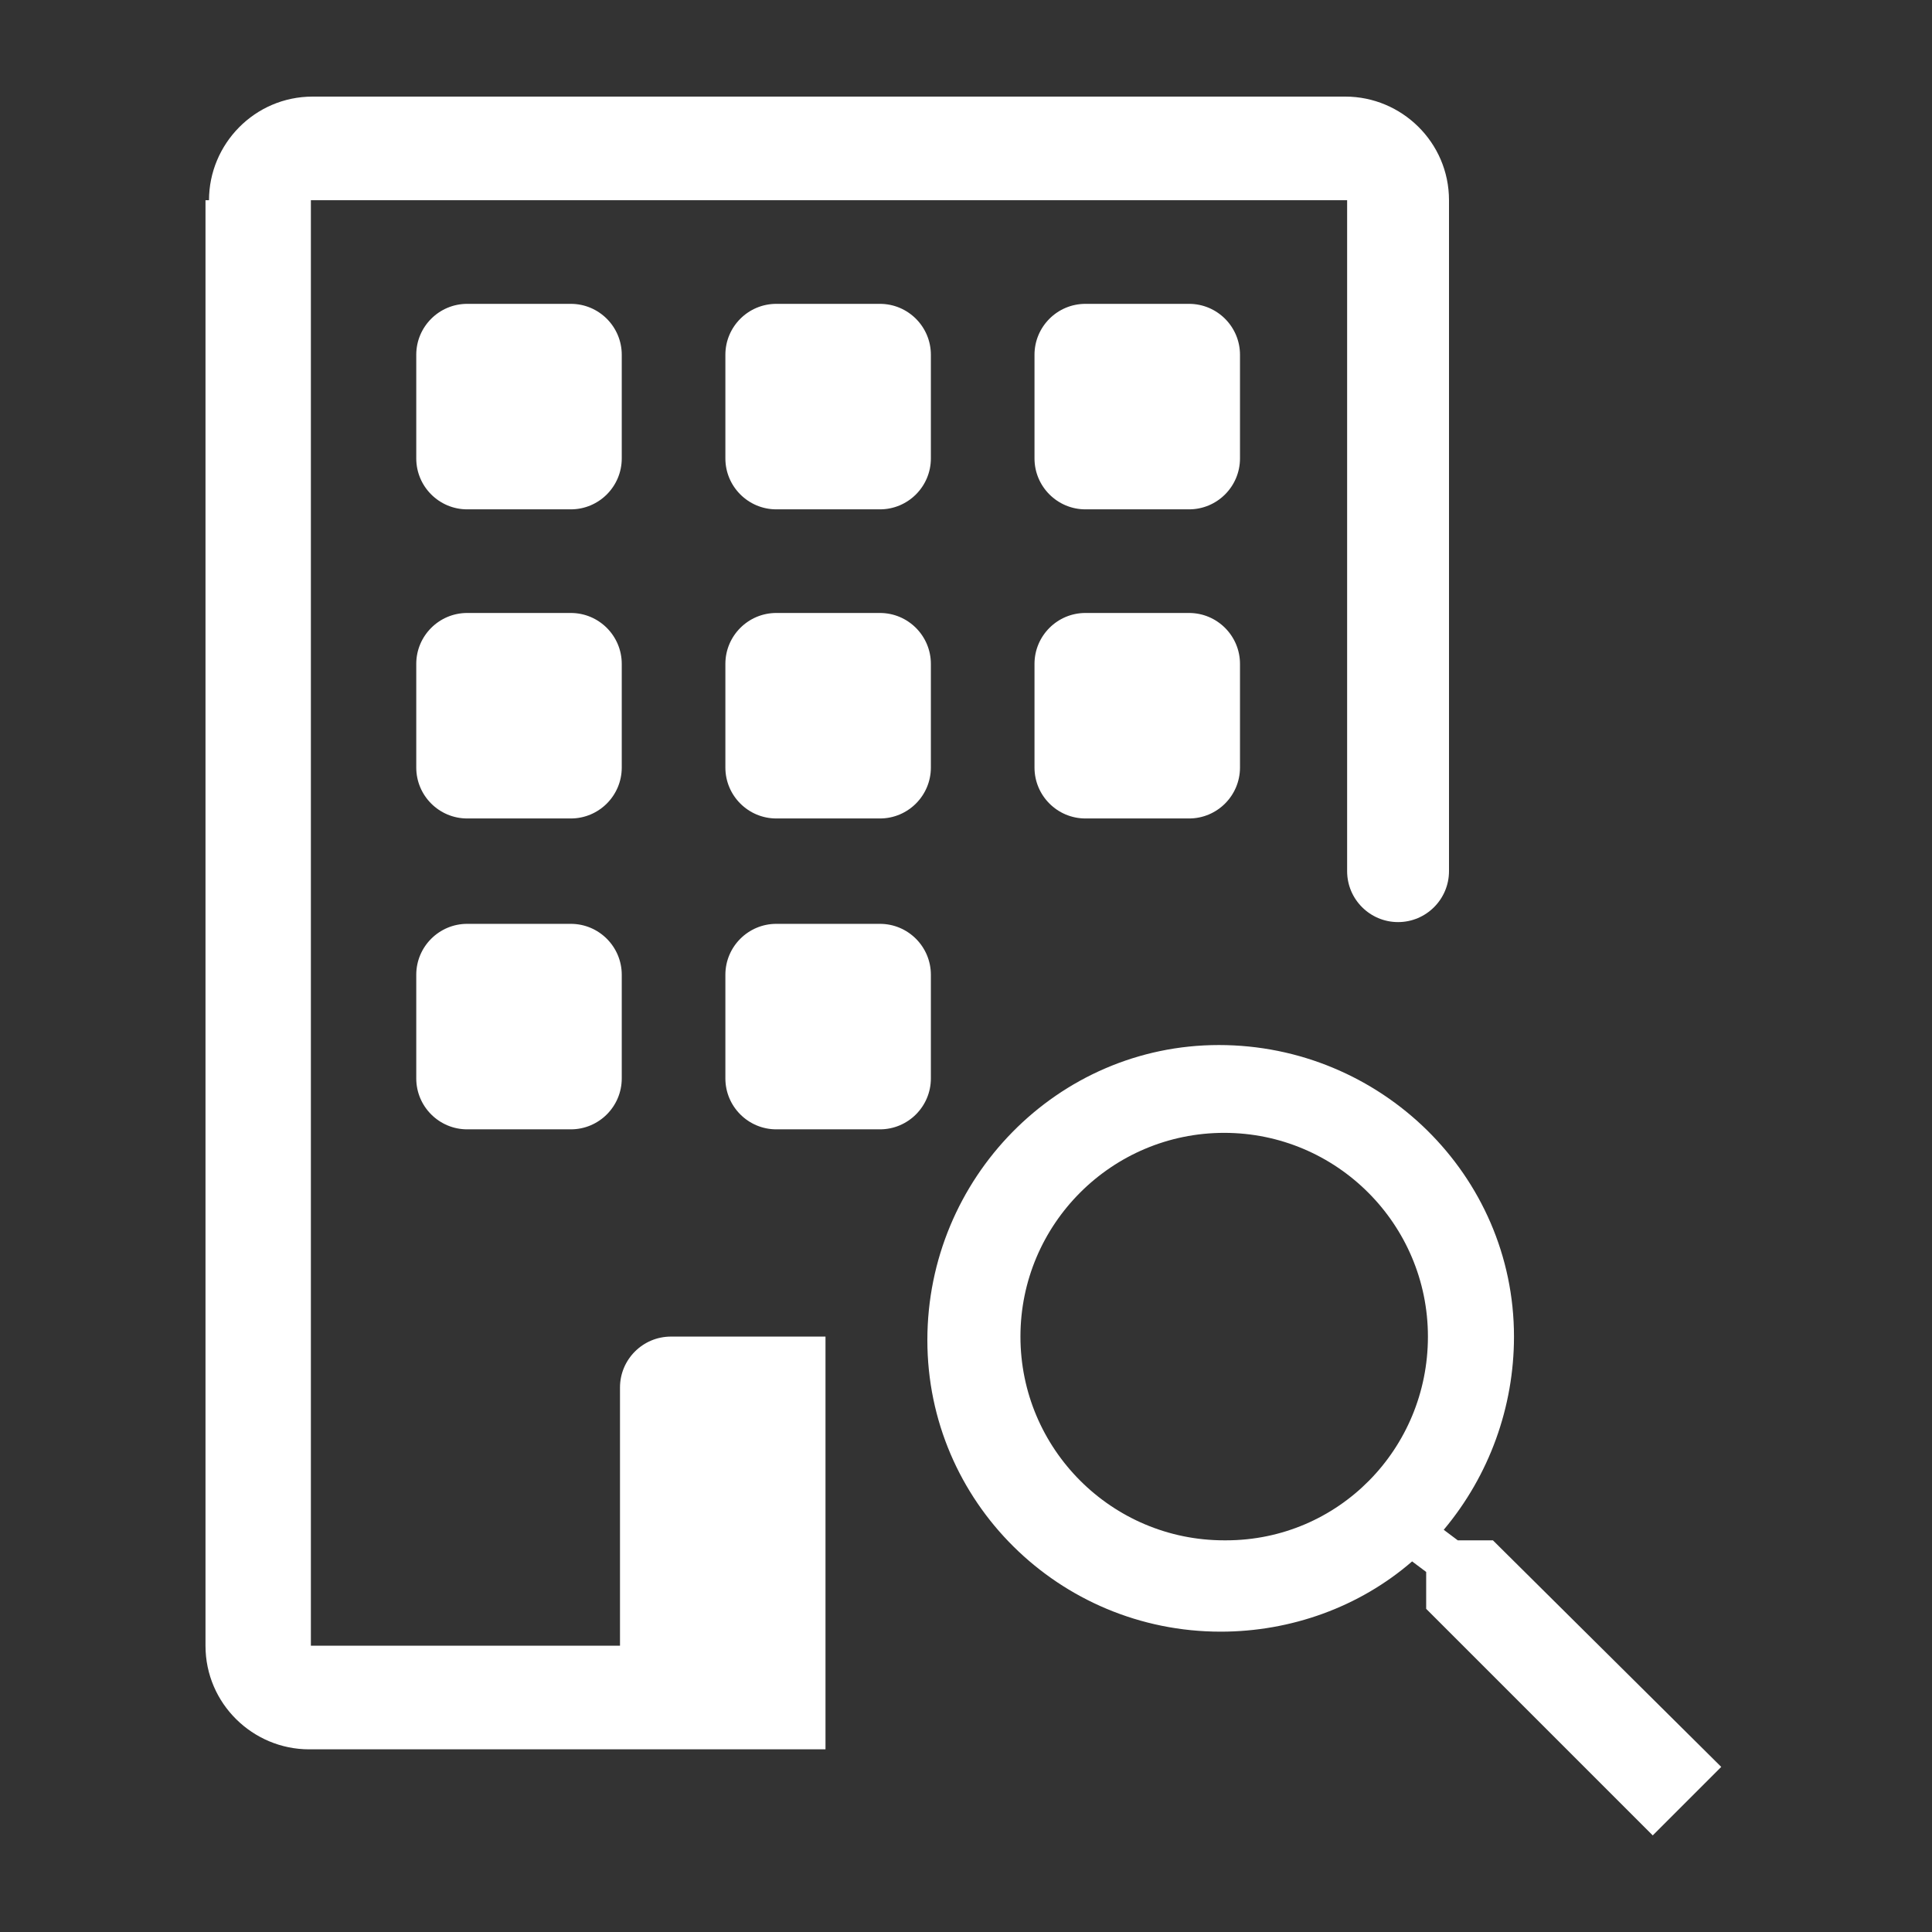
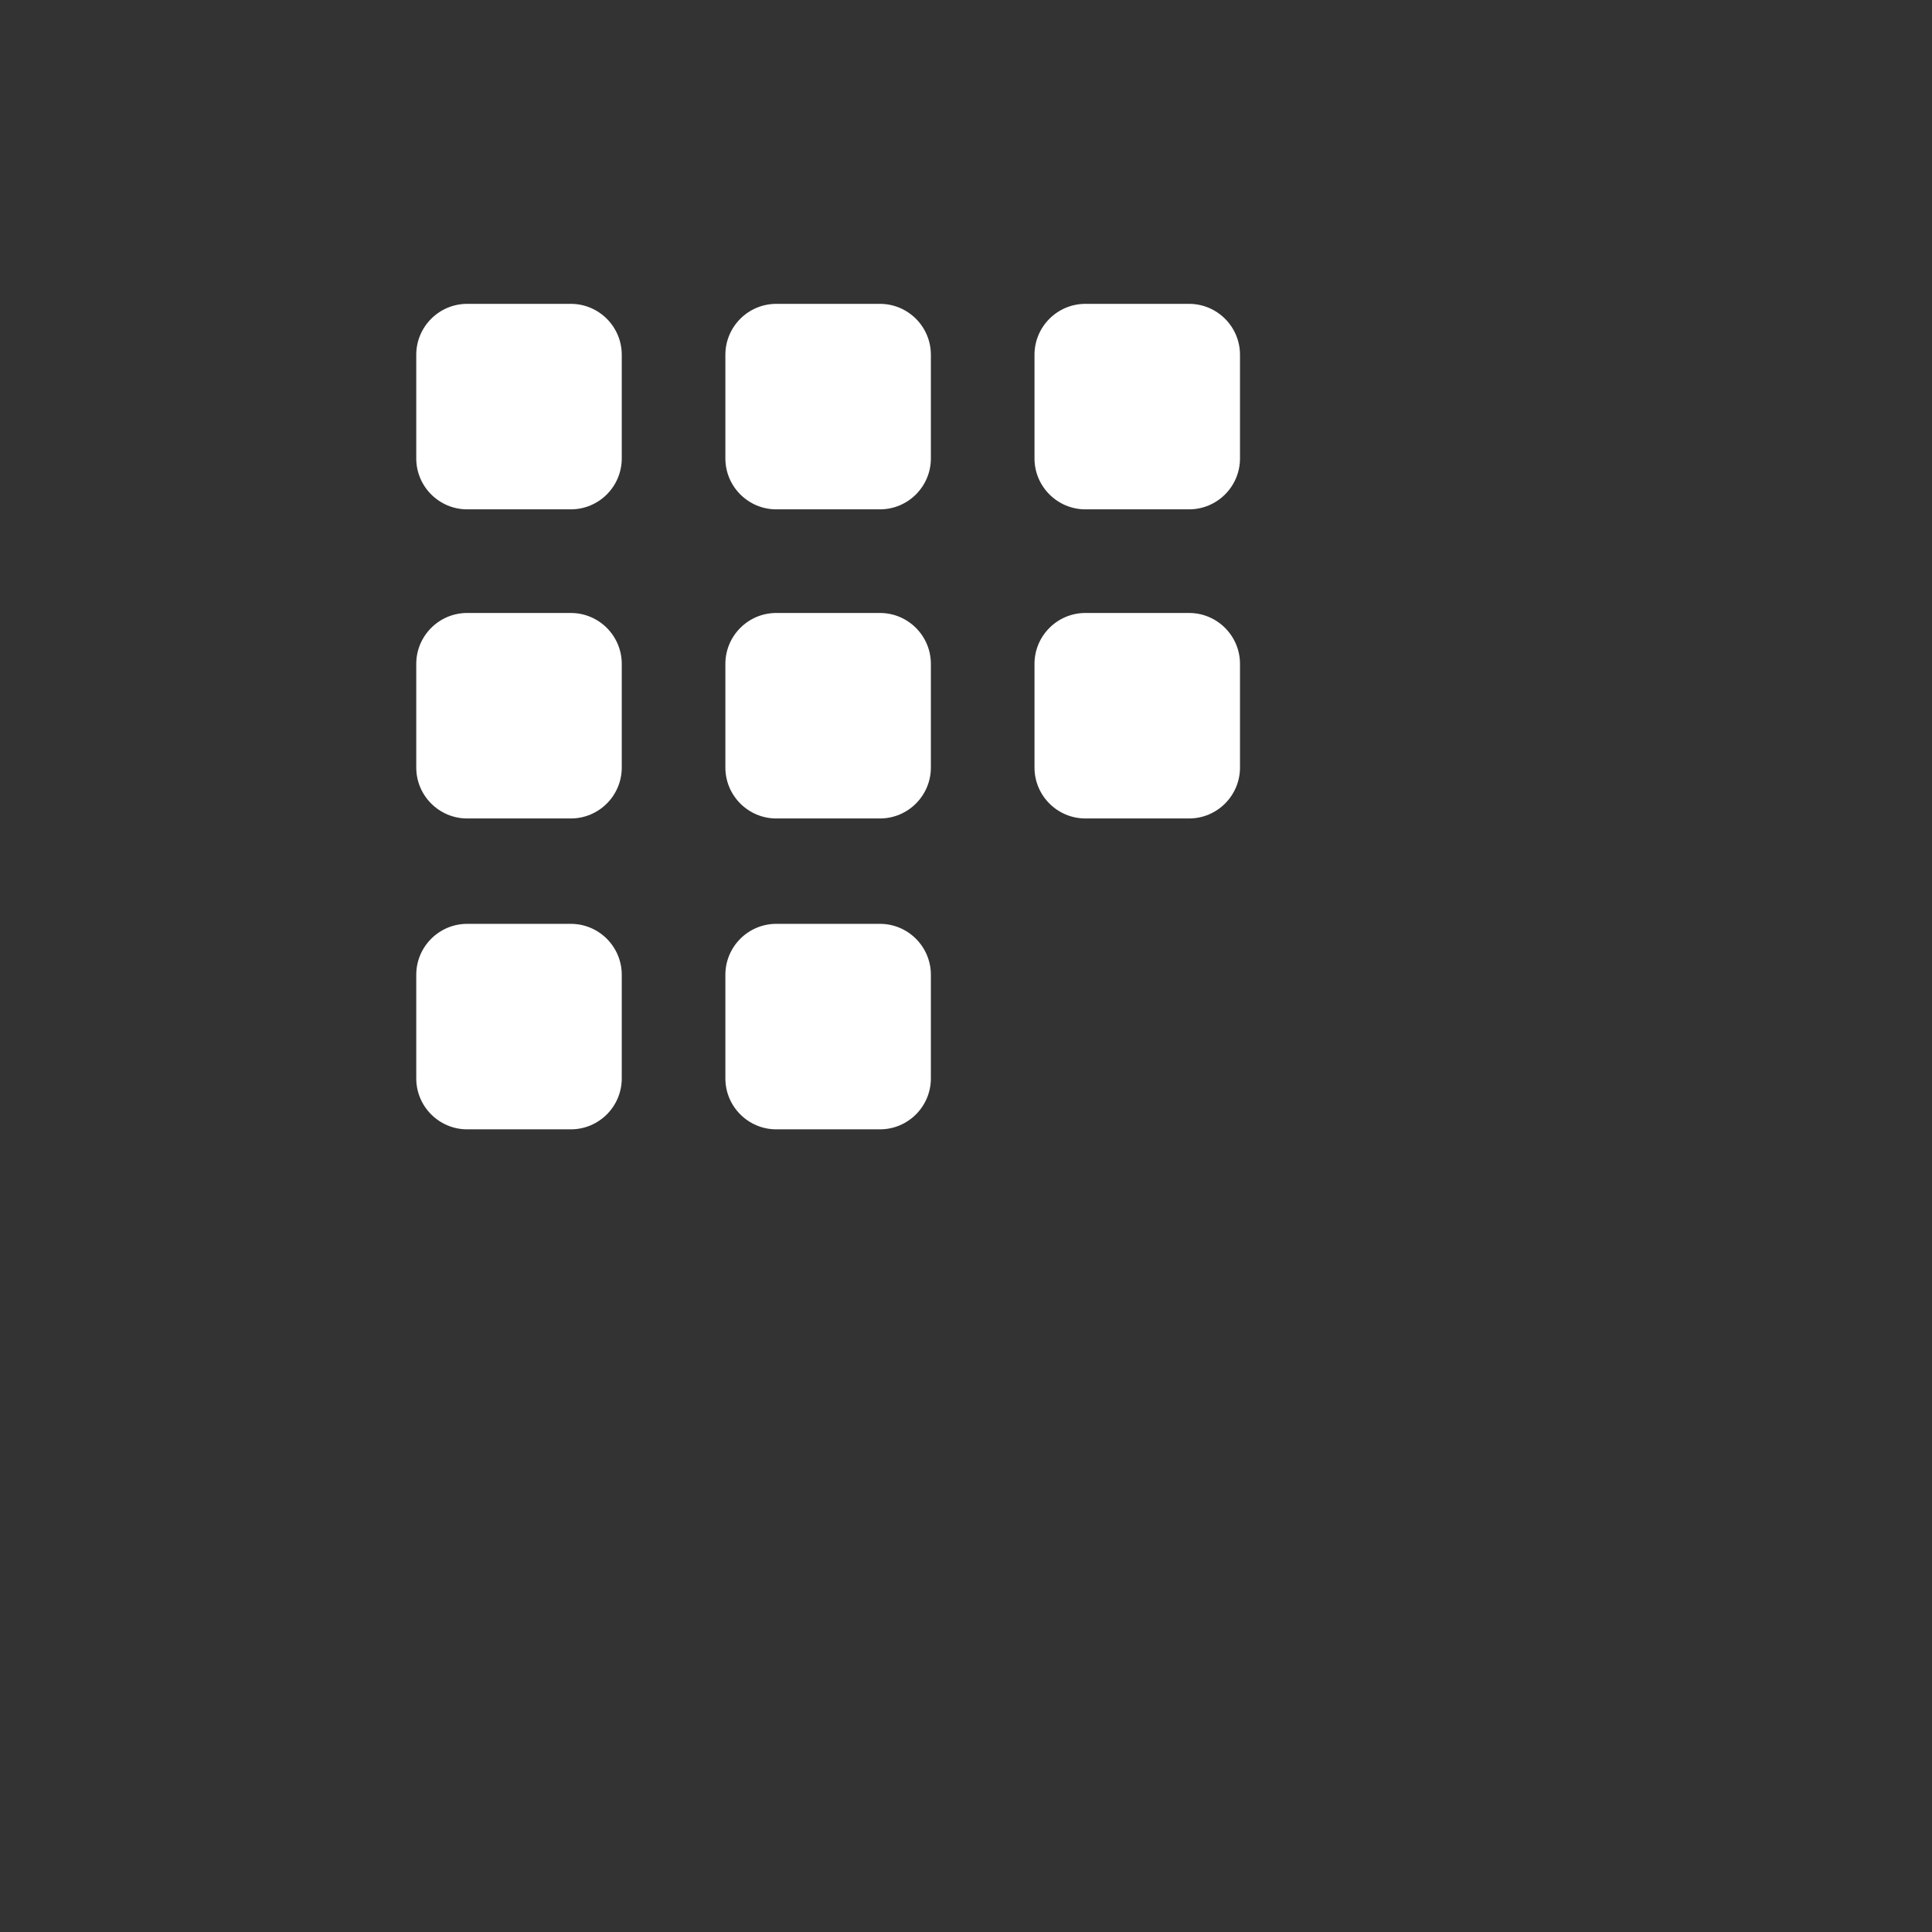
<svg xmlns="http://www.w3.org/2000/svg" id="Capa_1" data-name="Capa 1" version="1.1" viewBox="0 0 110 110">
  <rect x="0" y="0" width="110" height="110" fill="#333333" stroke="none" />
  <defs>
    <style>
      .cls-1 {
        fill: #fff;
        stroke-width: 0px;
      }
    </style>
  </defs>
  <g id="building-add">
-     <path id="Trazado_4839" data-name="Trazado 4839" class="cls-1" d="M11.9,11.4c0-3.2,2.6-5.9,5.9-5.9h58.8c3.2,0,5.9,2.6,5.9,5.9v38.2c0,1.6-1.3,2.9-2.9,2.9s-2.9-1.3-2.9-2.9V11.4H17.7v82.3h17.6v-14.7c0-1.6,1.3-2.9,2.9-2.9h8.8v23.5h-29.4c-3.2,0-5.9-2.6-5.9-5.9V11.4Z" />
    <path id="Trazado_4840" data-name="Trazado 4840" class="cls-1" d="M26.6,17.3c-1.6,0-2.9,1.3-2.9,2.9v5.9c0,1.6,1.3,2.9,2.9,2.9h5.9c1.6,0,2.9-1.3,2.9-2.9v-5.9c0-1.6-1.3-2.9-2.9-2.9h-5.9ZM44.2,17.3c-1.6,0-2.9,1.3-2.9,2.9h0v5.9c0,1.6,1.3,2.9,2.9,2.9h5.9c1.6,0,2.9-1.3,2.9-2.9v-5.9c0-1.6-1.3-2.9-2.9-2.9s0,0,0,0h-5.9ZM61.8,17.3c-1.6,0-2.9,1.3-2.9,2.9v5.9c0,1.6,1.3,2.9,2.9,2.9h5.9c1.6,0,2.9-1.3,2.9-2.9v-5.9c0-1.6-1.3-2.9-2.9-2.9h-5.9ZM26.6,34.9c-1.6,0-2.9,1.3-2.9,2.9h0v5.9c0,1.6,1.3,2.9,2.9,2.9h5.9c1.6,0,2.9-1.3,2.9-2.9v-5.9c0-1.6-1.3-2.9-2.9-2.9h-5.9ZM44.2,34.9c-1.6,0-2.9,1.3-2.9,2.9h0v5.9c0,1.6,1.3,2.9,2.9,2.9h5.9c1.6,0,2.9-1.3,2.9-2.9v-5.9c0-1.6-1.3-2.9-2.9-2.9h-5.9ZM61.8,34.9c-1.6,0-2.9,1.3-2.9,2.9v5.9c0,1.6,1.3,2.9,2.9,2.9h5.9c1.6,0,2.9-1.3,2.9-2.9v-5.9c0-1.6-1.3-2.9-2.9-2.9h-5.9ZM26.6,52.6c-1.6,0-2.9,1.3-2.9,2.9v5.9c0,1.6,1.3,2.9,2.9,2.9h5.9c1.6,0,2.9-1.3,2.9-2.9v-5.9c0-1.6-1.3-2.9-2.9-2.9h-5.9ZM44.2,52.6c-1.6,0-2.9,1.3-2.9,2.9v5.9c0,1.6,1.3,2.9,2.9,2.9h5.9c1.6,0,2.9-1.3,2.9-2.9v-5.9c0-1.6-1.3-2.9-2.9-2.9h-5.9Z" />
-     <path id="Trazado_4841" data-name="Trazado 4841" class="cls-1" d="M85.1,87.7h-2.1l-.8-.6c2.6-3.1,4-7,4-11,0-9.2-7.6-16.6-16.8-16.6-9.2,0-16.6,7.6-16.6,16.8,0,9.2,7.5,16.6,16.7,16.6,4,0,7.9-1.4,10.9-4l.8.6v2.1l12.9,12.9,3.9-3.9-13-12.9ZM69.7,87.7c-6.4,0-11.6-5.2-11.6-11.6,0-6.4,5.2-11.6,11.6-11.6,6.4,0,11.6,5.2,11.6,11.6h0c0,6.4-5.1,11.6-11.5,11.6,0,0,0,0,0,0h-.1Z" />
  </g>
</svg>